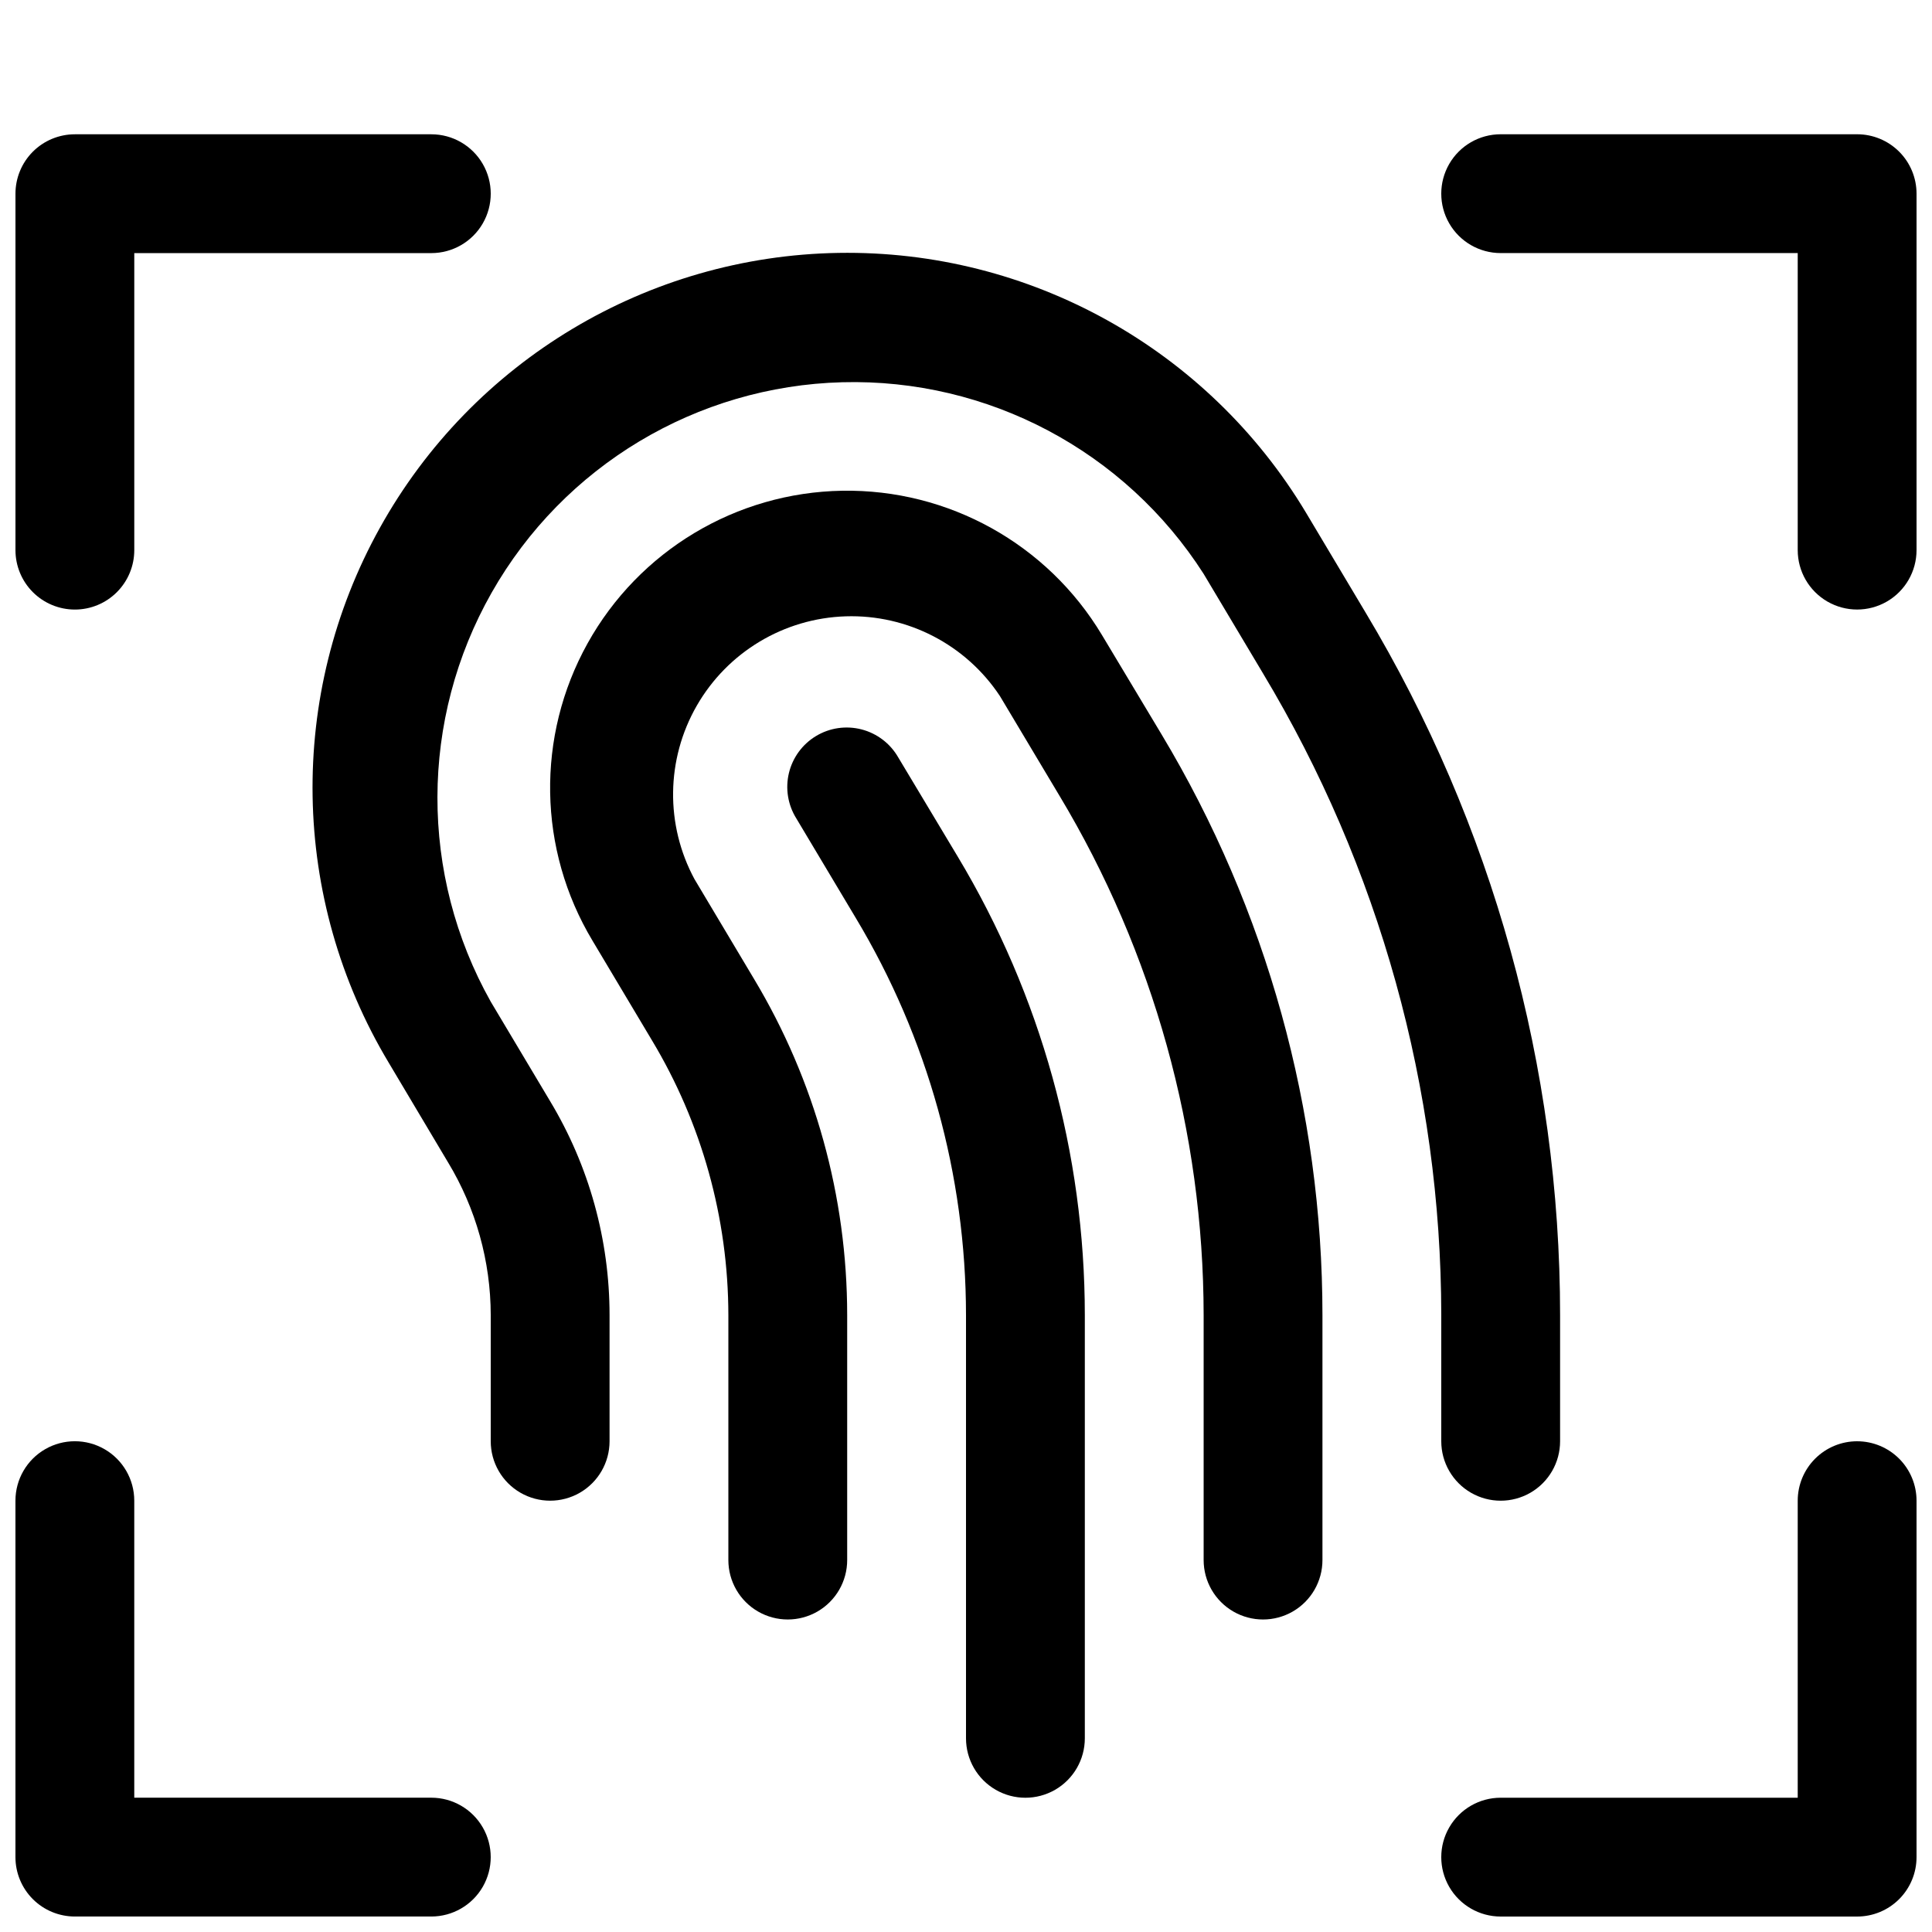
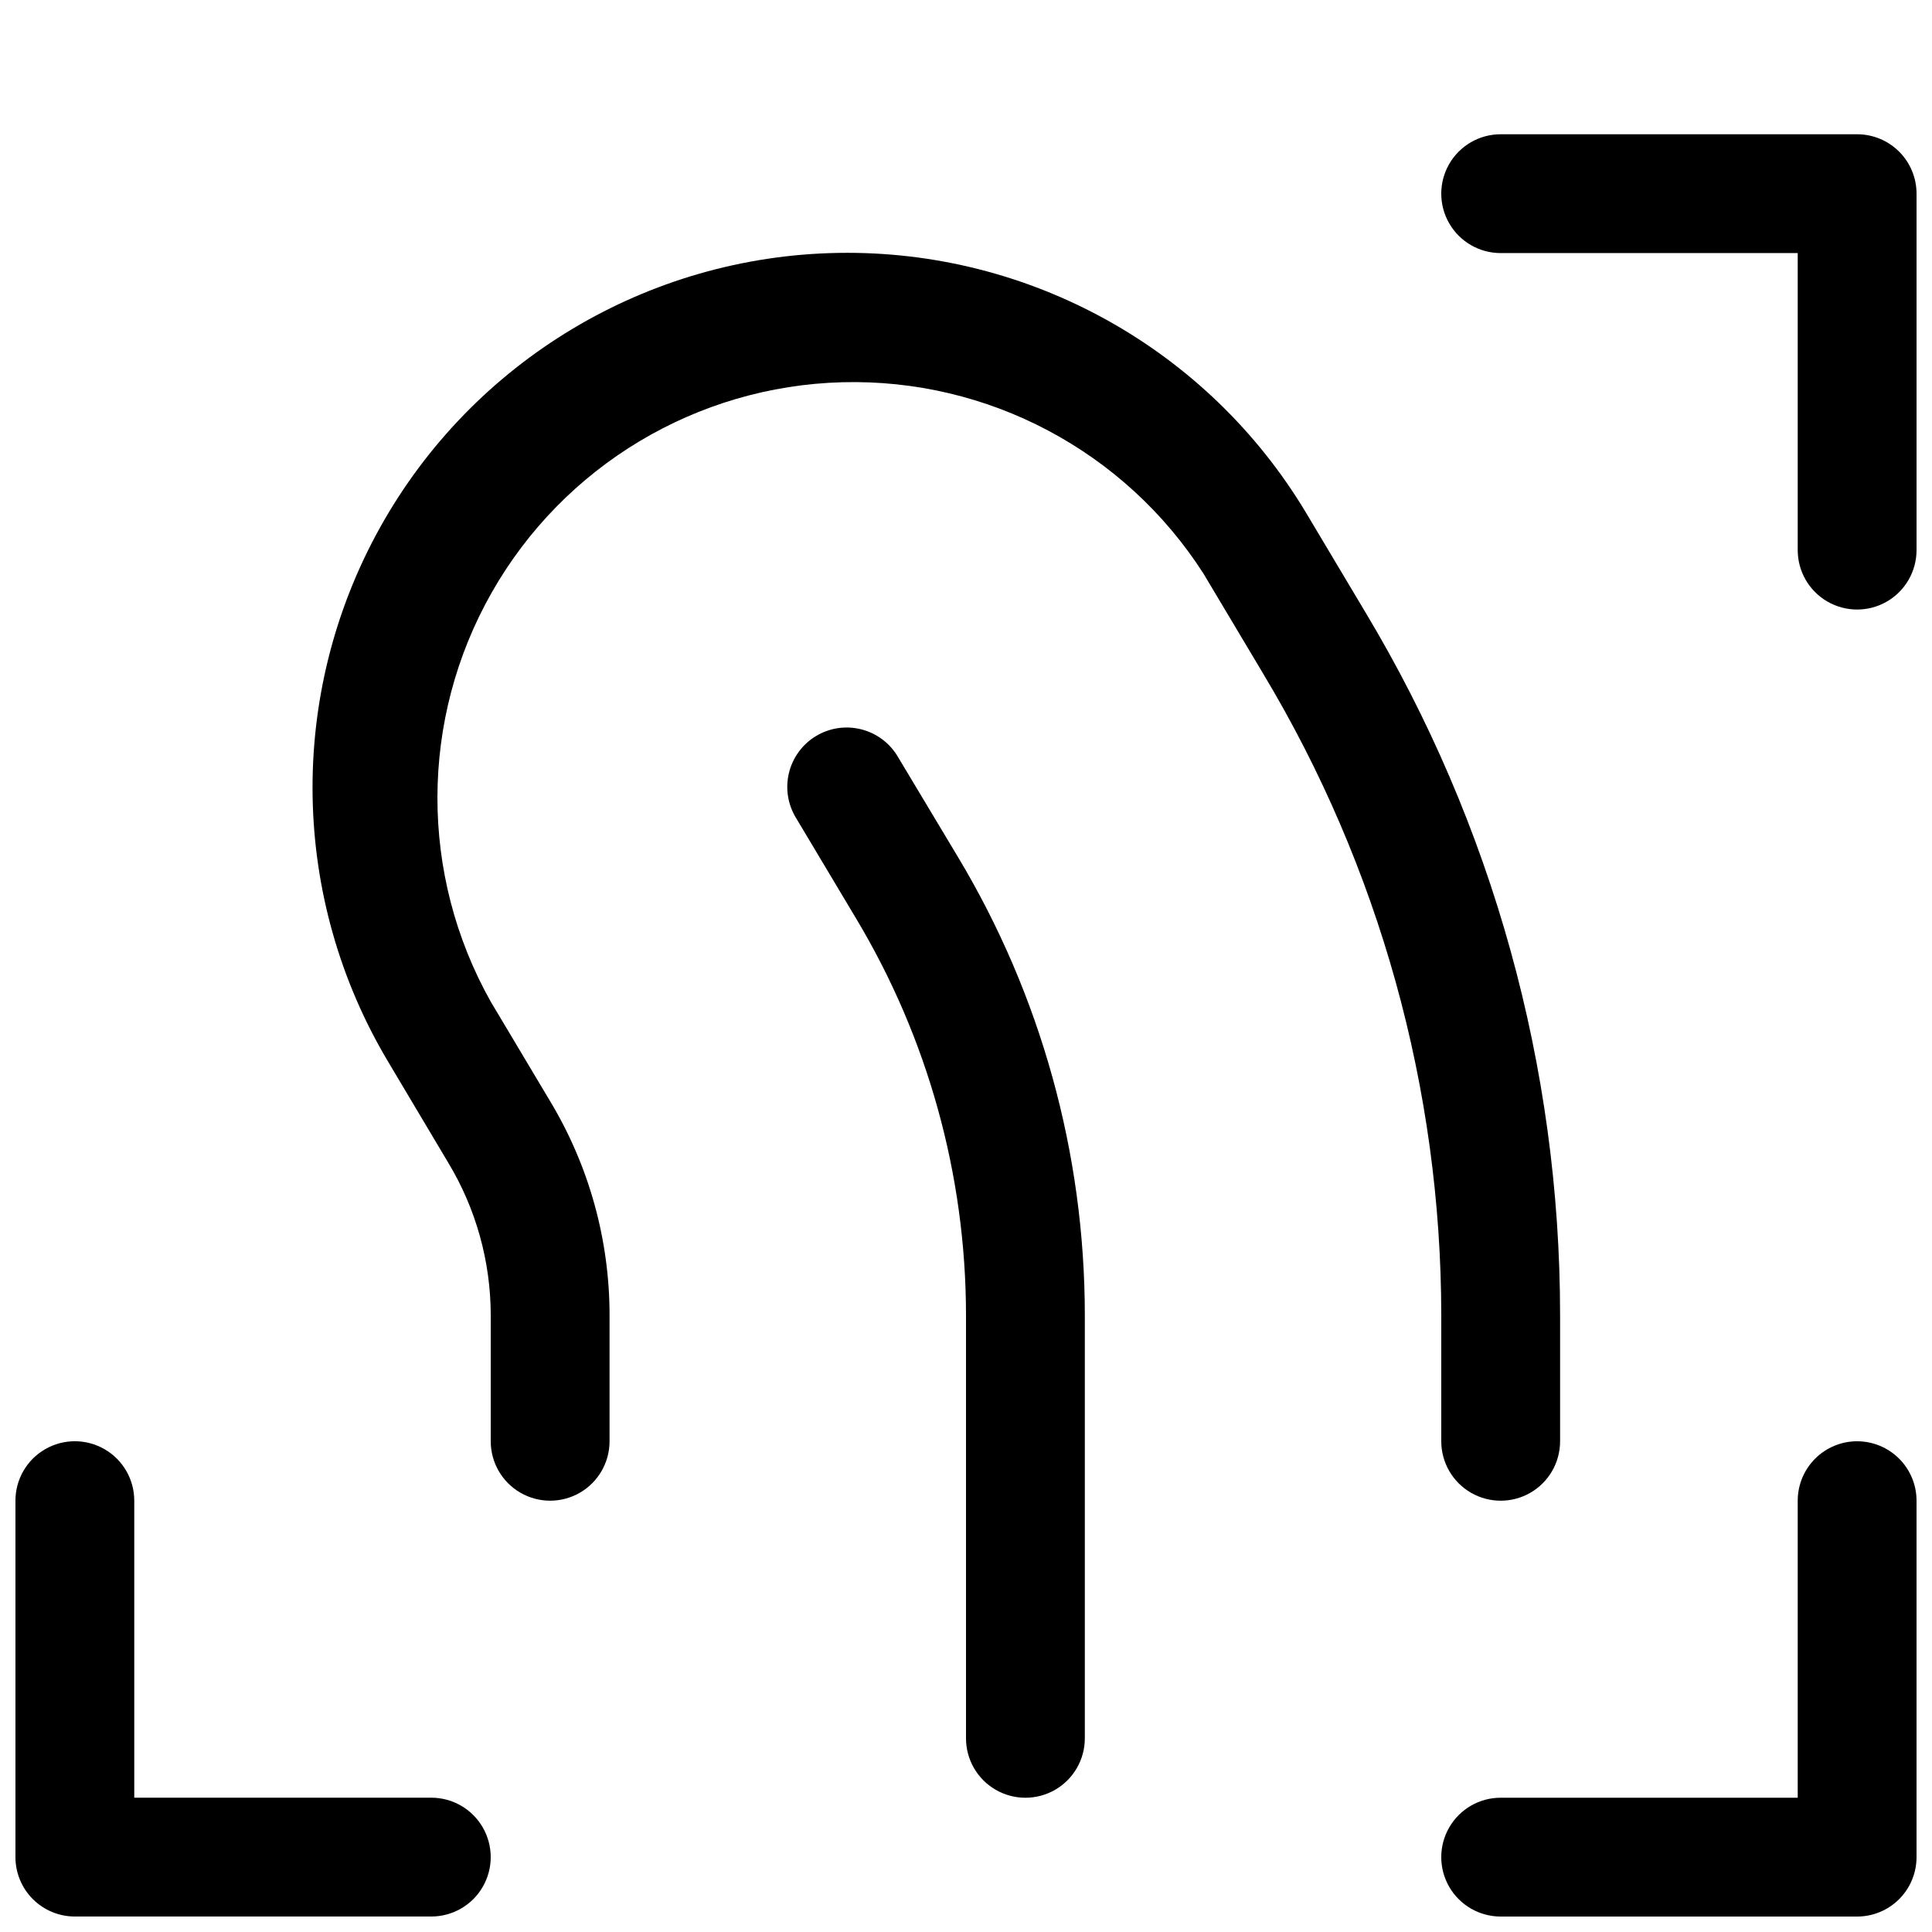
<svg xmlns="http://www.w3.org/2000/svg" width="800px" height="800px" version="1.1" viewBox="144 144 512 512">
  <defs>
    <clipPath id="d">
      <path d="m148.09 179h126.91v127h-126.91z" />
    </clipPath>
    <clipPath id="c">
      <path d="m525 179h126.9v127h-126.9z" />
    </clipPath>
    <clipPath id="b">
      <path d="m148.09 525h126.91v126.9h-126.91z" />
    </clipPath>
    <clipPath id="a">
      <path d="m525 525h126.9v126.9h-126.9z" />
    </clipPath>
  </defs>
  <path d="m274.05 409.45c-18.918-33.676-18.828-74.797 0.242-108.39 19.066-33.59 54.328-54.746 92.938-55.762 38.613-1.02 74.938 18.254 95.75 50.789l15.742 26.387v0.004c30.852 51.355 47.176 110.12 47.23 170.04v33.438c0 5.625 3.004 10.824 7.875 13.637 4.871 2.812 10.871 2.812 15.742 0s7.871-8.012 7.871-13.637v-33.438c-0.004-65.625-17.844-130.02-51.609-186.29l-15.742-26.387c-26.039-43.422-73.262-69.656-123.89-68.82-50.625 0.836-96.957 28.617-121.54 72.879-24.59 44.262-23.695 98.277 2.34 141.7l15.742 26.449h0.004c7.375 12.211 11.285 26.199 11.305 40.465v33.438c0 5.625 3 10.824 7.871 13.637 4.871 2.812 10.871 2.812 15.746 0 4.871-2.812 7.871-8.012 7.871-13.637v-33.438c-0.004-19.973-5.449-39.566-15.746-56.68z" />
-   <path d="m436.02 312.27c-14.465-24.121-40.699-38.688-68.824-38.219-28.121 0.469-53.855 15.906-67.508 40.492-13.656 24.59-13.156 54.594 1.312 78.715l15.742 26.387c13.238 22 20.246 47.188 20.281 72.863v64.926c0 5.625 3 10.824 7.871 13.637 4.871 2.812 10.871 2.812 15.742 0 4.871-2.812 7.875-8.012 7.875-13.637v-64.926c-0.008-31.383-8.539-62.172-24.688-89.082l-15.742-26.387h-0.004c-7.801-14.402-7.586-31.82 0.574-46.027 8.16-14.203 23.098-23.164 39.469-23.68 16.375-0.516 31.848 7.488 40.883 21.152l15.742 26.355h0.004c24.969 41.582 38.18 89.164 38.227 137.67v64.926c0 5.625 3 10.824 7.871 13.637s10.871 2.812 15.742 0 7.871-8.012 7.871-13.637v-64.926c-0.004-54.211-14.742-107.4-42.633-153.88z" />
  <path d="m382.02 344.68c-2.109-3.66-5.606-6.32-9.695-7.379-4.09-1.059-8.434-0.43-12.055 1.746-3.621 2.176-6.215 5.719-7.199 9.824-0.984 4.109-0.277 8.441 1.965 12.023l15.742 26.355c19.098 31.793 29.199 68.176 29.223 105.27v112.16c0 5.625 3 10.82 7.871 13.633s10.871 2.812 15.742 0c4.871-2.812 7.875-8.008 7.875-13.633v-112.16c-0.008-42.797-11.641-84.785-33.664-121.48z" />
  <g clip-path="url(#d)">
-     <path d="m163.84 305.54c4.176 0 8.184-1.66 11.133-4.613 2.953-2.953 4.613-6.957 4.613-11.133v-78.719h78.719c5.625 0 10.824-3 13.637-7.871 2.812-4.871 2.812-10.875 0-15.746s-8.012-7.871-13.637-7.871h-94.465c-4.172 0-8.18 1.66-11.133 4.609-2.949 2.953-4.609 6.957-4.609 11.133v94.465c0 4.176 1.66 8.18 4.609 11.133 2.953 2.953 6.961 4.613 11.133 4.613z" />
-   </g>
+     </g>
  <g clip-path="url(#c)">
    <path d="m636.16 179.58h-94.465c-5.625 0-10.824 3-13.637 7.871s-2.812 10.875 0 15.746c2.812 4.871 8.012 7.871 13.637 7.871h78.719v78.719c0 5.625 3 10.824 7.875 13.637 4.871 2.812 10.871 2.812 15.742 0s7.871-8.012 7.871-13.637v-94.465c0-4.176-1.656-8.18-4.609-11.133-2.953-2.949-6.957-4.609-11.133-4.609z" />
  </g>
  <g clip-path="url(#b)">
    <path d="m258.3 620.41h-78.719v-78.719c0-5.625-3-10.824-7.871-13.637-4.871-2.812-10.875-2.812-15.746 0s-7.871 8.012-7.871 13.637v94.465c0 4.176 1.66 8.18 4.609 11.133 2.953 2.953 6.961 4.609 11.133 4.609h94.465c5.625 0 10.824-3 13.637-7.871s2.812-10.871 0-15.742c-2.812-4.875-8.012-7.875-13.637-7.875z" />
  </g>
  <g clip-path="url(#a)">
    <path d="m636.16 525.95c-4.176 0-8.18 1.66-11.133 4.613s-4.613 6.957-4.613 11.133v78.719h-78.719c-5.625 0-10.824 3-13.637 7.875-2.812 4.871-2.812 10.871 0 15.742s8.012 7.871 13.637 7.871h94.465c4.176 0 8.18-1.656 11.133-4.609s4.609-6.957 4.609-11.133v-94.465c0-4.176-1.656-8.18-4.609-11.133s-6.957-4.613-11.133-4.613z" />
  </g>
</svg>